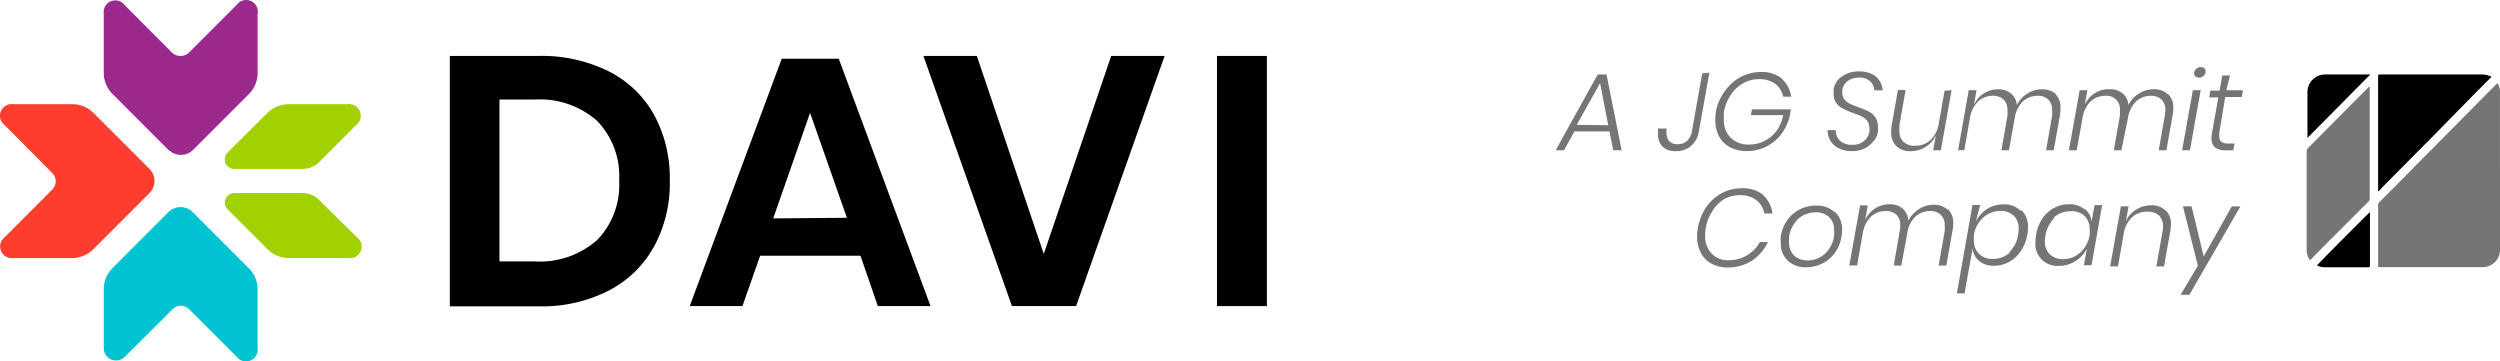
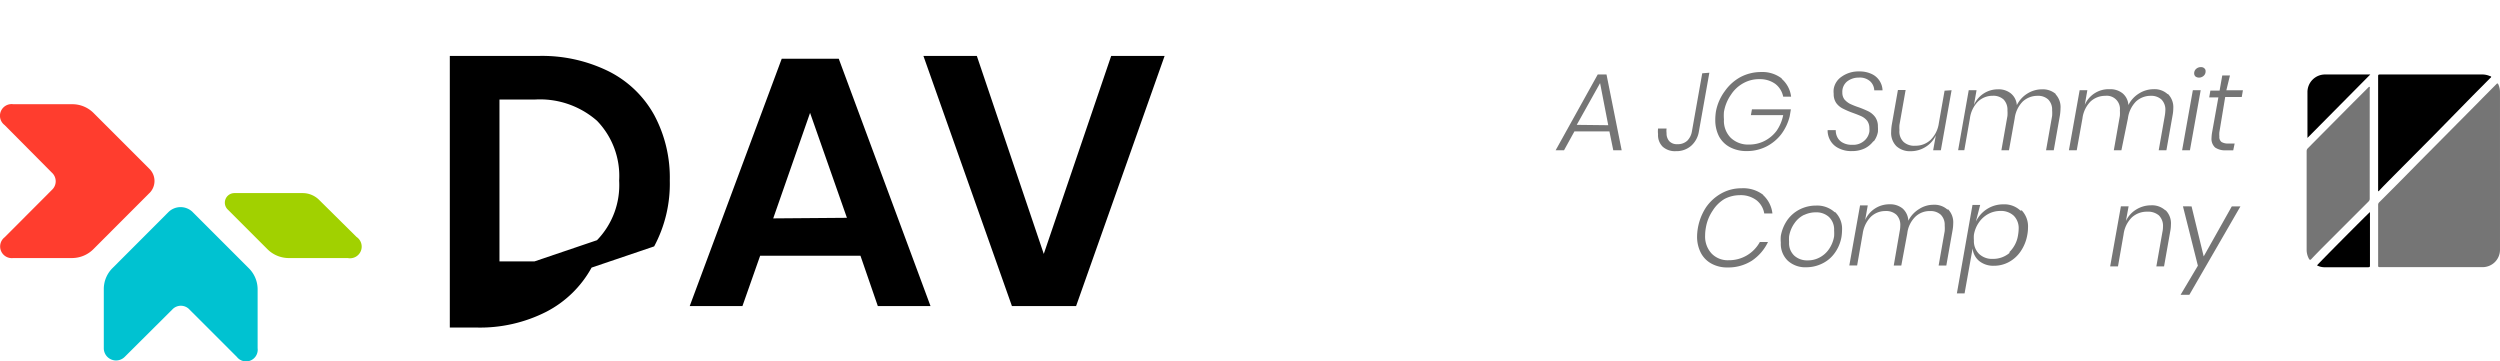
<svg xmlns="http://www.w3.org/2000/svg" width="318.194" height="46" viewBox="0 0 318.194 46">
  <defs>
    <style>
            .cls-1{fill:#757575}.cls-5{fill:#a1d100}
        </style>
  </defs>
  <g id="Group_3299" transform="translate(-70 -16)">
    <g id="Group_3298">
      <g id="Group_3293" transform="translate(-53)">
        <path id="Path_42" d="M154.662 18.163v9.99a2.212 2.212 0 0 1-2.256 2.256h-13c-.193 0-.267 0-.252-.252V22.5a.43.43 0 0 1 .134-.341c1.41-1.41 2.82-2.82 4.216-4.245s3.073-3.1 4.616-4.661 3.073-3.087 4.6-4.646l1.48-1.488c.1-.119.163-.119.238 0a2.361 2.361 0 0 1 .223.995v10.049" class="cls-1" transform="translate(286.531 19.592)" />
        <path id="Path_43" d="M141.05 7.32a.415.415 0 0 1 0 .252V21.54a.49.49 0 0 1-.163.386l-5.937 5.937c-.445.46-.905.92-1.351 1.4-.1.1-.163.1-.252 0a2.375 2.375 0 0 1-.327-1.173V15.514a.52.52 0 0 1 .148-.371l5.789-5.834 1.811-1.809.178-.178" class="cls-1" transform="translate(283.563 19.732)" />
        <path id="Path_44" d="M139.15 21.089V6.527c0-.208 0-.267.267-.267h13.033a2.42 2.42 0 0 1 .965.223c.148 0 .178.119 0 .237l-2.241 2.256-4.825 4.924-4.735 4.765c-.742.757-1.484 1.484-2.241 2.286a.8.8 0 0 0-.134.178" transform="translate(286.532 19.219)" />
        <path id="Path_45" d="M133.09 14.335V8.516a2.241 2.241 0 0 1 2.256-2.256h5.744l-8 8.075" transform="translate(283.597 19.219)" />
        <path id="Path_46" d="M140.649 18.06v6.754c0 .208 0 .267-.267.267h-5.507a2.019 2.019 0 0 1-.965-.238c.237-.3 6.546-6.65 6.724-6.769" transform="translate(283.994 24.934)" />
      </g>
      <g id="Group_3296" transform="translate(.063)">
        <path id="Path_47" d="M162.184 12.717l-1.039-5.359-2.969 5.314zm.148.787h-4.452l-1.321 2.4h-1.069l5.359-9.648h1.113l1.93 9.648h-1.069z" class="cls-1" transform="translate(112.446 19.219)" />
        <path id="Path_48" d="M170.807 6.11l-1.336 7.5a3.073 3.073 0 0 1-.98 1.8 2.835 2.835 0 0 1-1.944.683 2.33 2.33 0 0 1-1.677-.564 2.063 2.063 0 0 1-.594-1.588 3.443 3.443 0 0 1 0-.727h1.084a2.389 2.389 0 0 0 0 .579 1.484 1.484 0 0 0 .341 1.024 1.306 1.306 0 0 0 1.039.386 1.737 1.737 0 0 0 1.277-.46 2.212 2.212 0 0 0 .564-1.128l1.319-7.431z" class="cls-1" transform="translate(116.693 19.146)" />
        <path id="Path_49" d="M177.611 6.9a3.577 3.577 0 0 1 1.217 2.286h-1.009a2.7 2.7 0 0 0-.995-1.618 3.31 3.31 0 0 0-1.974-.609 4.1 4.1 0 0 0-2.078.5 4.364 4.364 0 0 0-1.6 1.484 5.3 5.3 0 0 0-.891 2.182 5.488 5.488 0 0 0 0 .965 3.058 3.058 0 0 0 .876 2.345 3.191 3.191 0 0 0 2.33.846 4.275 4.275 0 0 0 1.9-.43 4.453 4.453 0 0 0 1.573-1.291 5.3 5.3 0 0 0 .861-2.019h-4.112l.134-.742h4.957l-.148.876a6.323 6.323 0 0 1-1.084 2.3 5.626 5.626 0 0 1-1.915 1.573 5.463 5.463 0 0 1-2.464.564 4.453 4.453 0 0 1-2.137-.49 3.384 3.384 0 0 1-1.4-1.38 4.527 4.527 0 0 1-.475-2.093 6.768 6.768 0 0 1 .089-1.113 6.264 6.264 0 0 1 1.134-2.565 5.848 5.848 0 0 1 1.989-1.781A5.611 5.611 0 0 1 175 6.052a4.037 4.037 0 0 1 2.672.846" class="cls-1" transform="translate(119.077 19.116)" />
        <path id="Path_50" d="M184.614 14.907a3.1 3.1 0 0 1-1.084.891 3.726 3.726 0 0 1-1.633.341 3.473 3.473 0 0 1-1.692-.371 2.419 2.419 0 0 1-1.054-.98 2.538 2.538 0 0 1-.341-1.321h1.039a1.8 1.8 0 0 0 .178.861 1.6 1.6 0 0 0 .683.727 2.33 2.33 0 0 0 1.232.282 2.108 2.108 0 0 0 1.484-.475 1.93 1.93 0 0 0 .7-1.2 2.494 2.494 0 0 0 0-.43 1.6 1.6 0 0 0-.282-.95 2.033 2.033 0 0 0-.713-.564c-.282-.134-.668-.282-1.158-.46a10.9 10.9 0 0 1-1.262-.549 2.345 2.345 0 0 1-.8-.683 1.96 1.96 0 0 1-.327-1.173 2.778 2.778 0 0 1 0-.623 2.345 2.345 0 0 1 1.024-1.573 3.681 3.681 0 0 1 2.21-.657 3.592 3.592 0 0 1 1.633.341 2.375 2.375 0 0 1 1.349 2.064h-1.054a1.648 1.648 0 0 0-.5-1.128 1.945 1.945 0 0 0-1.484-.49 2.345 2.345 0 0 0-1.484.5 1.692 1.692 0 0 0-.594 1.4 1.4 1.4 0 0 0 .267.876 2.479 2.479 0 0 0 .683.549 9.517 9.517 0 0 0 1.113.445 13.356 13.356 0 0 1 1.277.534 2.464 2.464 0 0 1 .846.727 2.034 2.034 0 0 1 .341 1.217 5.082 5.082 0 0 1 0 .668 2.85 2.85 0 0 1-.5 1.158" class="cls-1" transform="translate(123.742 19.092)" />
        <path id="Path_51" d="M191.951 7.62l-1.366 7.644h-.98l.341-1.9a3.4 3.4 0 0 1-1.321 1.484 3.5 3.5 0 0 1-1.87.534 2.553 2.553 0 0 1-1.826-.638 2.375 2.375 0 0 1-.668-1.826 6.163 6.163 0 0 1 .074-.876l.787-4.453h.98l-.787 4.453a4.742 4.742 0 0 0 0 .668 1.826 1.826 0 0 0 .52 1.484 1.989 1.989 0 0 0 1.484.49 2.776 2.776 0 0 0 1.945-.727 3.711 3.711 0 0 0 1.069-2.167l.727-4.112z" class="cls-1" transform="translate(126.379 19.863)" />
        <path id="Path_52" d="M202.38 8.14a2.375 2.375 0 0 1 .653 1.826 6.739 6.739 0 0 1-.074.876l-.787 4.453h-.98l.772-4.379a4.574 4.574 0 0 0 0-.712 1.826 1.826 0 0 0-.49-1.366 1.87 1.87 0 0 0-1.351-.475 2.761 2.761 0 0 0-1.9.727 3.726 3.726 0 0 0-1.024 2.152l-.727 4.052h-.965l.772-4.379a4.7 4.7 0 0 0 0-.683 1.885 1.885 0 0 0-.49-1.4 1.93 1.93 0 0 0-1.38-.475 2.687 2.687 0 0 0-1.87.727 3.726 3.726 0 0 0-1.039 2.152l-.712 4.052H190l1.351-7.644h.995l-.327 1.87a3.355 3.355 0 0 1 1.281-1.478 3.31 3.31 0 0 1 1.781-.5 2.449 2.449 0 0 1 1.648.534 2.108 2.108 0 0 1 .742 1.484 3.622 3.622 0 0 1 1.351-1.484 3.488 3.488 0 0 1 1.855-.534 2.509 2.509 0 0 1 1.781.623" class="cls-1" transform="translate(129.162 19.833)" />
        <path id="Path_53" d="M212.117 8.145a2.375 2.375 0 0 1 .668 1.826 5 5 0 0 1-.089.876l-.787 4.453h-.98l.772-4.379a4.833 4.833 0 0 0 .074-.712 1.826 1.826 0 0 0-.49-1.366 1.915 1.915 0 0 0-1.366-.475 2.731 2.731 0 0 0-1.885.727 3.726 3.726 0 0 0-1.024 2.152l-.83 4.053h-.965l.772-4.379a4.45 4.45 0 0 0 0-.683 1.677 1.677 0 0 0-1.855-1.87 2.746 2.746 0 0 0-1.885.727 3.726 3.726 0 0 0-1.024 2.152l-.727 4.052h-.996l1.366-7.644h.98l-.327 1.87a3.3 3.3 0 0 1 3.177-2 2.494 2.494 0 0 1 1.648.534 2.093 2.093 0 0 1 .727 1.484 3.652 3.652 0 0 1 1.366-1.484 3.488 3.488 0 0 1 1.855-.534 2.449 2.449 0 0 1 1.766.623" class="cls-1" transform="translate(133.763 19.828)" />
        <path id="Path_54" d="M210.991 5.853a.876.876 0 0 1 .609-.223.579.579 0 0 1 .43.148.445.445 0 0 1 .163.386.727.727 0 0 1-.237.564.876.876 0 0 1-.594.237.742.742 0 0 1-.46-.148.534.534 0 0 1-.163-.386.757.757 0 0 1 .252-.579m.579 2.716l-1.37 7.646h-.995l1.366-7.644z" class="cls-1" transform="translate(138.466 18.913)" />
        <path id="Path_55" d="M212.821 13.584a3.67 3.67 0 0 0 0 .534.787.787 0 0 0 .282.7 1.633 1.633 0 0 0 .876.193h.787l-.178.861h-.905a2.241 2.241 0 0 1-1.4-.356 1.484 1.484 0 0 1-.46-1.2 5.22 5.22 0 0 1 .074-.727l.8-4.453h-1.167l.148-.861h1.173l.341-1.93h.98l-.46 1.885h2.108l-.148.861h-2.108z" class="cls-1" transform="translate(139.59 19.258)" />
      </g>
      <g id="Group_3297" transform="translate(18.064)">
        <path id="Path_56" d="M163.862 16.854a3.726 3.726 0 0 1 1.217 2.375h-1.039a2.687 2.687 0 0 0-.995-1.692 3.325 3.325 0 0 0-2.152-.638 4.171 4.171 0 0 0-1.945.5 4.542 4.542 0 0 0-1.484 1.484 5.477 5.477 0 0 0-.861 2.182 5.391 5.391 0 0 0-.089.95 3.176 3.176 0 0 0 .831 2.316 2.85 2.85 0 0 0 2.167.846 4.453 4.453 0 0 0 3.963-2.316h1.039a5.937 5.937 0 0 1-2.048 2.375 5.566 5.566 0 0 1-3.087.861 4.127 4.127 0 0 1-2.063-.49 3.28 3.28 0 0 1-1.351-1.38 4.453 4.453 0 0 1-.475-2.078 7.006 7.006 0 0 1 1.143-3.711 5.8 5.8 0 0 1 1.974-1.781 5.2 5.2 0 0 1 2.538-.638 4.156 4.156 0 0 1 2.791.861" class="cls-1" transform="translate(112.446 23.944)" />
        <path id="Path_57" d="M165.631 18.689a3.176 3.176 0 0 0-1.2 1.039 3.963 3.963 0 0 0-.7 1.692 5.4 5.4 0 0 0 0 .742 2.167 2.167 0 0 0 .668 1.722 2.42 2.42 0 0 0 1.677.594 3.132 3.132 0 0 0 1.484-.341 3.265 3.265 0 0 0 1.2-1.024 3.993 3.993 0 0 0 .7-1.692 5.065 5.065 0 0 0 0-.742 2.212 2.212 0 0 0-.653-1.722 2.375 2.375 0 0 0-1.662-.594 3.414 3.414 0 0 0-1.484.327m3.934-.356a2.969 2.969 0 0 1 .876 2.286 6.339 6.339 0 0 1-.074.876 4.9 4.9 0 0 1-.861 2.048 4.156 4.156 0 0 1-1.588 1.336 4.557 4.557 0 0 1-2.034.475 3.28 3.28 0 0 1-2.36-.846 2.969 2.969 0 0 1-.876-2.286 4.454 4.454 0 0 1 0-.861 5.047 5.047 0 0 1 .861-2.063 4.349 4.349 0 0 1 1.6-1.336 4.587 4.587 0 0 1 2.034-.46 3.31 3.31 0 0 1 2.345.831" class="cls-1" transform="translate(115.917 24.662)" />
        <path id="Path_58" d="M181.1 18.094a2.375 2.375 0 0 1 .668 1.826 5.017 5.017 0 0 1-.089.891l-.787 4.453h-.98l.772-4.379a4.83 4.83 0 0 0 0-.727 1.8 1.8 0 0 0-.49-1.351 1.915 1.915 0 0 0-1.366-.475 2.627 2.627 0 0 0-1.885.727 3.548 3.548 0 0 0-1.024 2.137l-.757 4.067h-.962l.757-4.379a3.386 3.386 0 0 0 .074-.7 1.826 1.826 0 0 0-.49-1.38 1.915 1.915 0 0 0-1.366-.475 2.657 2.657 0 0 0-1.885.727 3.83 3.83 0 0 0-1.039 2.137l-.712 4.067h-.995l1.366-7.644h.98l-.327 1.855a3.355 3.355 0 0 1 3.117-2 2.494 2.494 0 0 1 1.648.534 2.212 2.212 0 0 1 .727 1.559 3.651 3.651 0 0 1 1.366-1.484 3.34 3.34 0 0 1 1.841-.549 2.464 2.464 0 0 1 1.781.623" class="cls-1" transform="translate(118.768 24.531)" />
-         <path id="Path_307" d="M180.686 19.193a4.334 4.334 0 0 0-1.232 2.969 2.271 2.271 0 0 0 .623 1.707 2.449 2.449 0 0 0 1.737.609 3.3 3.3 0 0 0 1.484-.371 3.637 3.637 0 0 0 1.2-1.084 3.859 3.859 0 0 0 .653-1.6 4.023 4.023 0 0 0 0-.7 2.286 2.286 0 0 0-.635-1.723 2.375 2.375 0 0 0-1.722-.623 3.221 3.221 0 0 0-2.227.816m3.978-1.084a2.316 2.316 0 0 1 .846 1.588l.386-2.093h.965l-1.351 7.644h-.98l.386-2.108a3.874 3.874 0 0 1-1.484 1.6 3.711 3.711 0 0 1-2.093.594 2.77 2.77 0 0 1-2.969-3.013 5.434 5.434 0 0 1 .089-.965 5.181 5.181 0 0 1 .8-2.063 4.156 4.156 0 0 1 1.484-1.336 4.067 4.067 0 0 1 1.93-.46 2.865 2.865 0 0 1 1.9.609" class="cls-1" transform="translate(132.753 24.502)" />
        <path id="Path_306" d="M190.915 23.651a3.756 3.756 0 0 0 1.158-2.241 5.2 5.2 0 0 0 .074-.742 2.242 2.242 0 0 0-.623-1.692 2.39 2.39 0 0 0-1.737-.609 3.206 3.206 0 0 0-1.484.371 3.443 3.443 0 0 0-1.2 1.069 3.86 3.86 0 0 0-.653 1.6 4.3 4.3 0 0 0 0 .7 2.286 2.286 0 0 0 .653 1.722 2.36 2.36 0 0 0 1.737.638 3.206 3.206 0 0 0 2.212-.816m1.484-5.359a2.969 2.969 0 0 1 .8 2.212 5.046 5.046 0 0 1-.089.905 5.314 5.314 0 0 1-.831 2.078 4.275 4.275 0 0 1-1.484 1.366 3.919 3.919 0 0 1-1.93.49 2.85 2.85 0 0 1-1.885-.609 2.36 2.36 0 0 1-.831-1.6l-1.024 5.73h-.98l1.987-11.264h.98l-.549 2.123a3.9 3.9 0 0 1 1.4-1.588 3.815 3.815 0 0 1 2.108-.609 2.969 2.969 0 0 1 2.167.8" class="cls-1" transform="translate(116.72 24.482)" />
        <path id="Path_61" d="M197.961 18.1a2.345 2.345 0 0 1 .683 1.841 4.583 4.583 0 0 1-.089.861l-.787 4.453h-.98l.772-4.379a3.194 3.194 0 0 0 .074-.7 1.87 1.87 0 0 0-.52-1.41 2.123 2.123 0 0 0-1.484-.475 2.82 2.82 0 0 0-1.959.727 3.7 3.7 0 0 0-1.054 2.167l-.712 4.067h-.995l1.366-7.644h.98l-.341 1.87A3.384 3.384 0 0 1 194.25 18a3.577 3.577 0 0 1 1.855-.52 2.509 2.509 0 0 1 1.826.638" class="cls-1" transform="translate(129.603 24.652)" />
        <path id="Path_62" d="M198.345 17.57l1.544 6.368 3.577-6.368h1.1l-6.5 11.251h-1.116l2.2-3.7-1.9-7.555z" class="cls-1" transform="translate(132.528 24.697)" />
      </g>
    </g>
    <g id="Group_3295">
-       <path id="Path_63" d="M57.213 28.125a10.064 10.064 0 0 0 2.82-7.585 10.094 10.094 0 0 0-2.82-7.615 11 11 0 0 0-7.956-2.7H44.8v20.6h4.453a11.058 11.058 0 0 0 7.956-2.7m7.273.787a13.775 13.775 0 0 1-5.744 5.611 18.614 18.614 0 0 1-8.906 2.019H38.48V4.672h11.311A19.148 19.148 0 0 1 58.7 6.631a13.552 13.552 0 0 1 5.789 5.552 16.848 16.848 0 0 1 1.989 8.357 16.877 16.877 0 0 1-1.989 8.372" transform="translate(88.771 18.447)" />
+       <path id="Path_63" d="M57.213 28.125a10.064 10.064 0 0 0 2.82-7.585 10.094 10.094 0 0 0-2.82-7.615 11 11 0 0 0-7.956-2.7H44.8v20.6h4.453m7.273.787a13.775 13.775 0 0 1-5.744 5.611 18.614 18.614 0 0 1-8.906 2.019H38.48V4.672h11.311A19.148 19.148 0 0 1 58.7 6.631a13.552 13.552 0 0 1 5.789 5.552 16.848 16.848 0 0 1 1.989 8.357 16.877 16.877 0 0 1-1.989 8.372" transform="translate(88.771 18.447)" />
      <path id="Path_64" d="M79.059 25.157L74.369 11.8l-4.691 13.431zm1.722 4.824H68.016l-2.256 6.412h-6.71L70.762 4.91h7.258L89.7 36.393h-6.707z" transform="translate(98.735 18.565)" />
      <path id="Path_65" d="M85.888 4.67l8.52 25.2 8.58-25.2h6.8L98.52 36.51h-8.164L79.09 4.67z" transform="translate(108.441 18.449)" />
-       <path id="Rectangle_7" d="M0 0H6.353V31.84H0z" transform="translate(224.893 23.119)" />
      <g id="Group_4" transform="translate(436 355)">
        <path id="Path_66" fill="#ff3d2e" d="M18.925 20.126l-7.1 7.11a3.859 3.859 0 0 1-2.7 1.158H1.6a1.484 1.484 0 0 1-1.1-2.643l6.012-6.026a1.484 1.484 0 0 0 0-2.2L.5 11.472a1.484 1.484 0 0 1 1.1-2.657h7.528a3.815 3.815 0 0 1 2.7 1.128l7.1 7.1a2.167 2.167 0 0 1 0 3.087" transform="translate(-365.91 -334.551)" />
        <path id="Path_67" fill="#00c2d1" d="M20.121 18.267l7.11 7.11a3.8 3.8 0 0 1 1.158 2.687V35.6a1.484 1.484 0 0 1-2.642 1.1l-6.027-6.024a1.484 1.484 0 0 0-2.2 0L11.467 36.7a1.559 1.559 0 0 1-2.657-1.1v-7.536a3.755 3.755 0 0 1 1.128-2.687l7.1-7.11a2.2 2.2 0 0 1 3.087 0" transform="translate(-361.599 -330.273)" />
-         <path id="Path_68" fill="#9c298c" d="M17.038 18.957l-7.1-7.11a3.785 3.785 0 0 1-1.128-2.7V1.619a1.484 1.484 0 0 1 2.657-1.1l6.012 6.027a1.573 1.573 0 0 0 2.2 0L25.707.521a1.484 1.484 0 0 1 2.687 1.1v7.524a3.83 3.83 0 0 1-1.113 2.7l-7.11 7.11a2.2 2.2 0 0 1-3.087 0" transform="translate(-361.604 -338.874)" />
        <path id="Path_69" d="M35.949 22.011a1.484 1.484 0 0 1-1.113 2.689h-7.511a3.859 3.859 0 0 1-2.7-1.113l-5.047-5.047a1.217 1.217 0 0 1 .816-2.108h8.669a2.969 2.969 0 0 1 2.137.876z" class="cls-5" transform="translate(-356.572 -330.855)" />
-         <path id="Path_70" d="M29.111 17.053H20.4a1.217 1.217 0 0 1-.861-2.078l5.047-5.032a3.874 3.874 0 0 1 2.7-1.128H34.8a1.484 1.484 0 0 1 1.1 2.657l-4.676 4.691a3.043 3.043 0 0 1-2.152.891" class="cls-5" transform="translate(-356.577 -334.551)" />
      </g>
    </g>
  </g>
</svg>